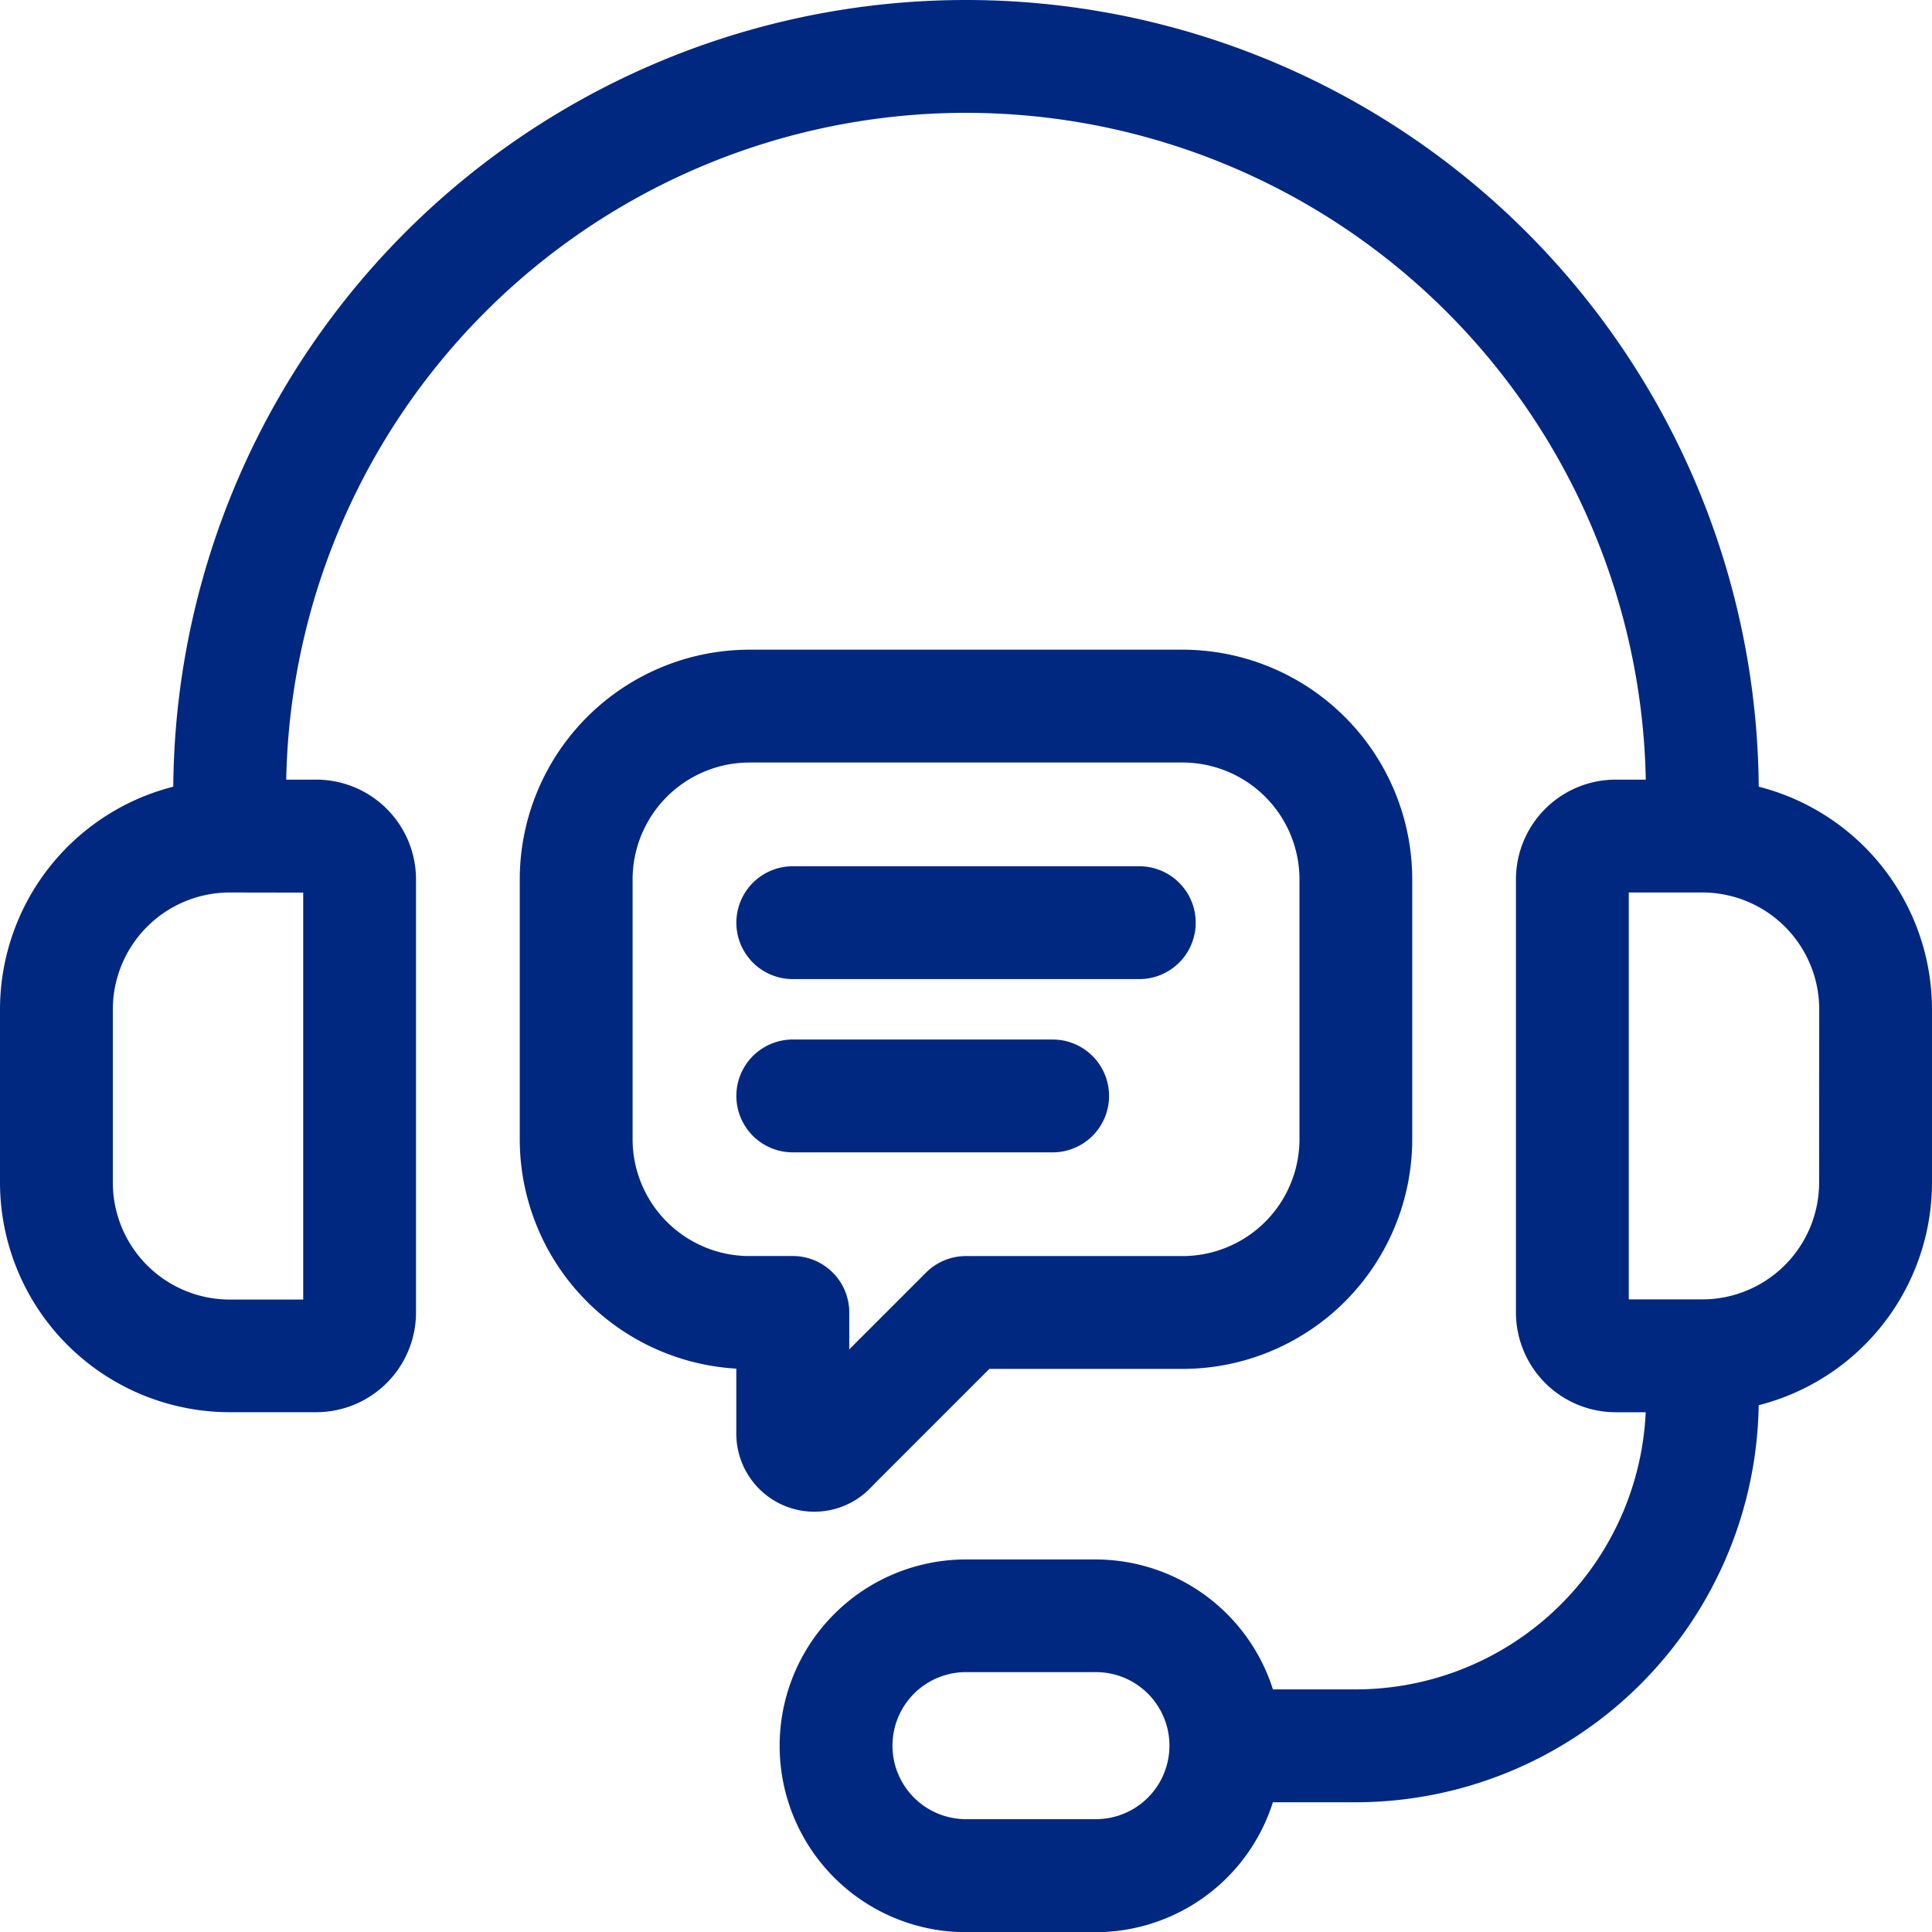
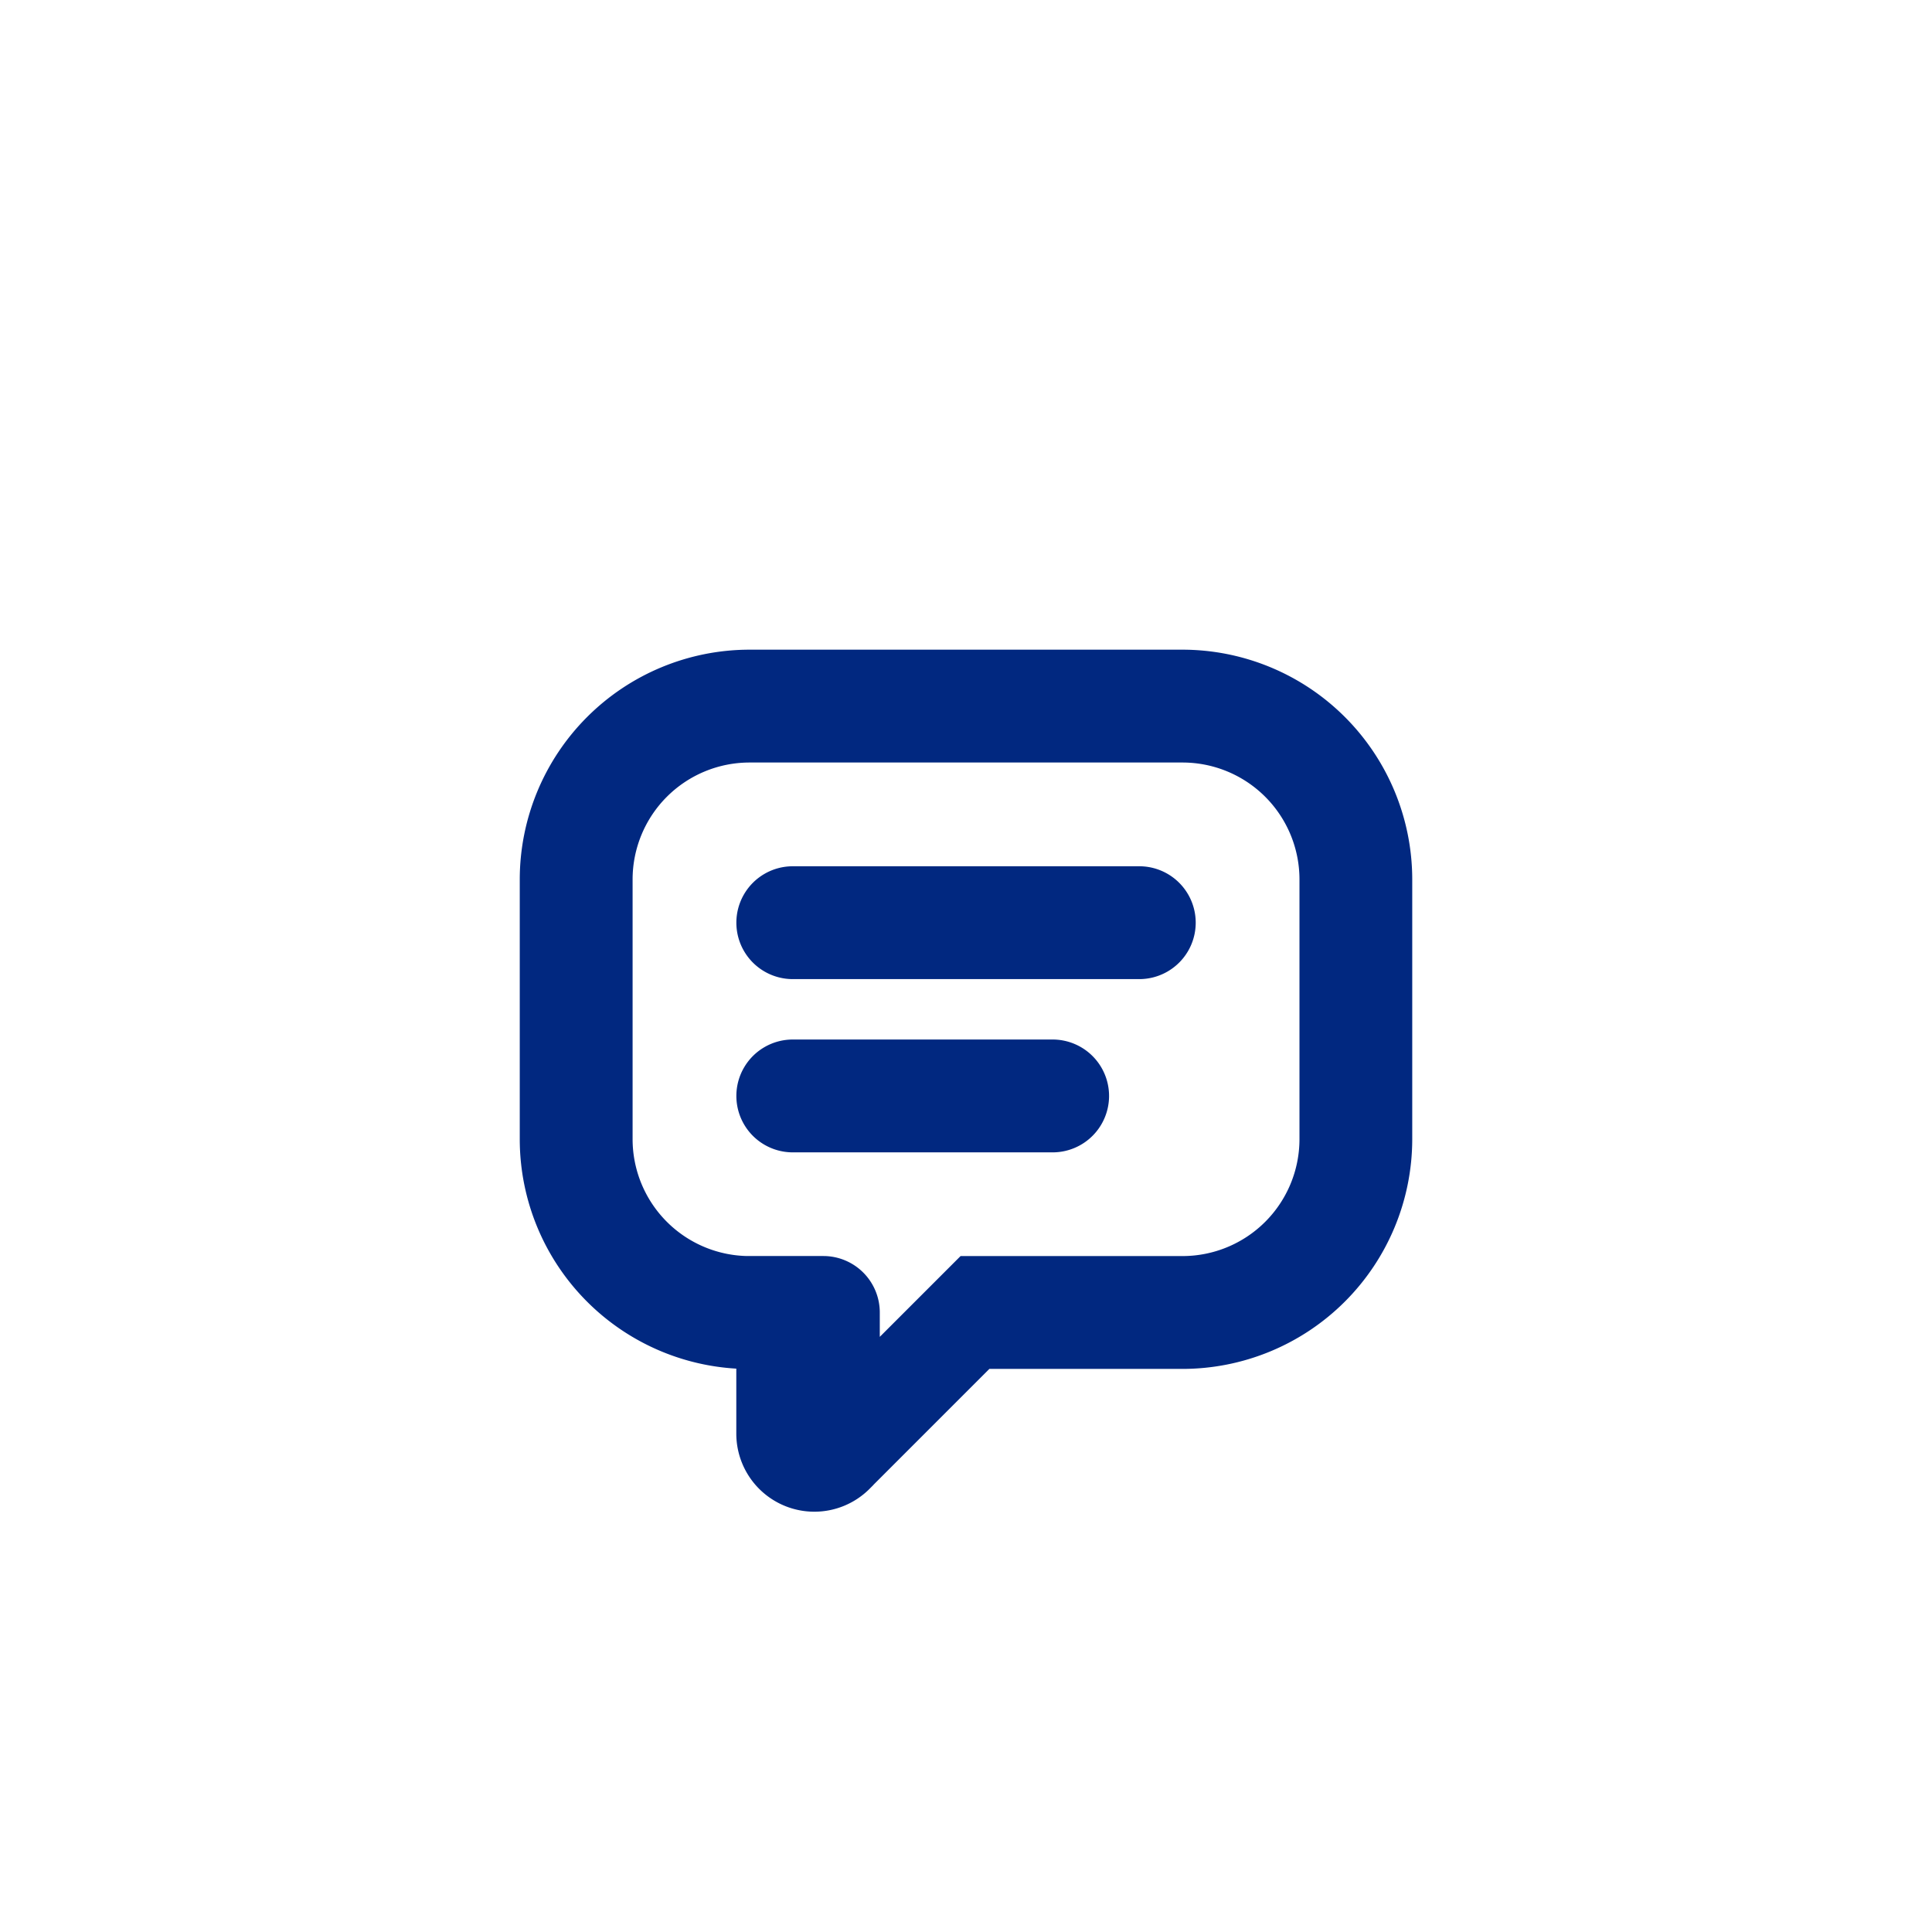
<svg xmlns="http://www.w3.org/2000/svg" width="51.586" height="51.586" viewBox="0 0 51.586 51.586">
  <g id="Group_54549" data-name="Group 54549" transform="translate(0.35 0.35)">
-     <path id="Path_49222" data-name="Path 49222" d="M55.01,29.684v-.117a20.817,20.817,0,0,0-41.634,0v.117A5.792,5.792,0,0,0,8.75,35.349v4.626a5.789,5.789,0,0,0,5.782,5.782h2.313a2.316,2.316,0,0,0,2.313-2.313V31.88a2.315,2.315,0,0,0-2.313-2.313H15.689a18.5,18.5,0,1,1,37.008,0H51.54a2.315,2.315,0,0,0-2.313,2.313V43.445a2.316,2.316,0,0,0,2.313,2.313H52.7a8.105,8.105,0,0,1-8.1,8.1H42.124a4.621,4.621,0,0,0-4.462-3.469H34.193a4.626,4.626,0,1,0,0,9.252h3.469a4.622,4.622,0,0,0,4.462-3.469H44.6A10.42,10.42,0,0,0,55.01,45.758v-.117a5.792,5.792,0,0,0,4.626-5.665V35.349a5.792,5.792,0,0,0-4.626-5.665Zm-38.164,2.2,0,11.565H14.532a3.473,3.473,0,0,1-3.469-3.469V35.349a3.473,3.473,0,0,1,3.469-3.469ZM37.662,57.323H34.193a2.313,2.313,0,0,1,0-4.626h3.469a2.313,2.313,0,0,1,0,4.626Zm19.66-17.347a3.473,3.473,0,0,1-3.47,3.469H51.54l0-11.565h2.315a3.473,3.473,0,0,1,3.47,3.469Z" transform="translate(-8.75 -8.75)" fill="#012880" stroke="#012880" stroke-width="0.7" />
-     <path id="Path_49223" data-name="Path 49223" d="M39.994,58.679l3.3-3.3h5.3A5.789,5.789,0,0,0,54.38,49.6V42.657A5.789,5.789,0,0,0,48.6,36.875H37.032a5.789,5.789,0,0,0-5.782,5.782V49.6a5.789,5.789,0,0,0,5.782,5.782v2.074a1.734,1.734,0,0,0,2.962,1.226Zm-2.961-5.613A3.473,3.473,0,0,1,33.563,49.6V42.657a3.473,3.473,0,0,1,3.469-3.469H48.6a3.473,3.473,0,0,1,3.469,3.469V49.6A3.473,3.473,0,0,1,48.6,53.066H42.815A1.159,1.159,0,0,0,42,53.4l-2.652,2.652V54.222a1.157,1.157,0,0,0-1.156-1.157H37.032Z" transform="translate(-17.372 -19.528)" fill="#012880" stroke="#012880" stroke-width="0.7" />
+     <path id="Path_49223" data-name="Path 49223" d="M39.994,58.679l3.3-3.3h5.3A5.789,5.789,0,0,0,54.38,49.6V42.657A5.789,5.789,0,0,0,48.6,36.875H37.032a5.789,5.789,0,0,0-5.782,5.782V49.6a5.789,5.789,0,0,0,5.782,5.782v2.074a1.734,1.734,0,0,0,2.962,1.226Zm-2.961-5.613A3.473,3.473,0,0,1,33.563,49.6V42.657a3.473,3.473,0,0,1,3.469-3.469H48.6a3.473,3.473,0,0,1,3.469,3.469V49.6A3.473,3.473,0,0,1,48.6,53.066H42.815l-2.652,2.652V54.222a1.157,1.157,0,0,0-1.156-1.157H37.032Z" transform="translate(-17.372 -19.528)" fill="#012880" stroke="#012880" stroke-width="0.7" />
    <path id="Path_49224" data-name="Path 49224" d="M41.782,48.563h9.252a1.156,1.156,0,0,0,0-2.313H41.782a1.156,1.156,0,1,0,0,2.313Z" transform="translate(-20.964 -23.12)" fill="#012880" stroke="#012880" stroke-width="0.7" />
    <path id="Path_49225" data-name="Path 49225" d="M49.877,54.906A1.157,1.157,0,0,0,48.72,53.75H41.782a1.156,1.156,0,1,0,0,2.313H48.72A1.157,1.157,0,0,0,49.877,54.906Z" transform="translate(-20.964 -25.994)" fill="#012880" stroke="#012880" stroke-width="0.7" />
  </g>
</svg>